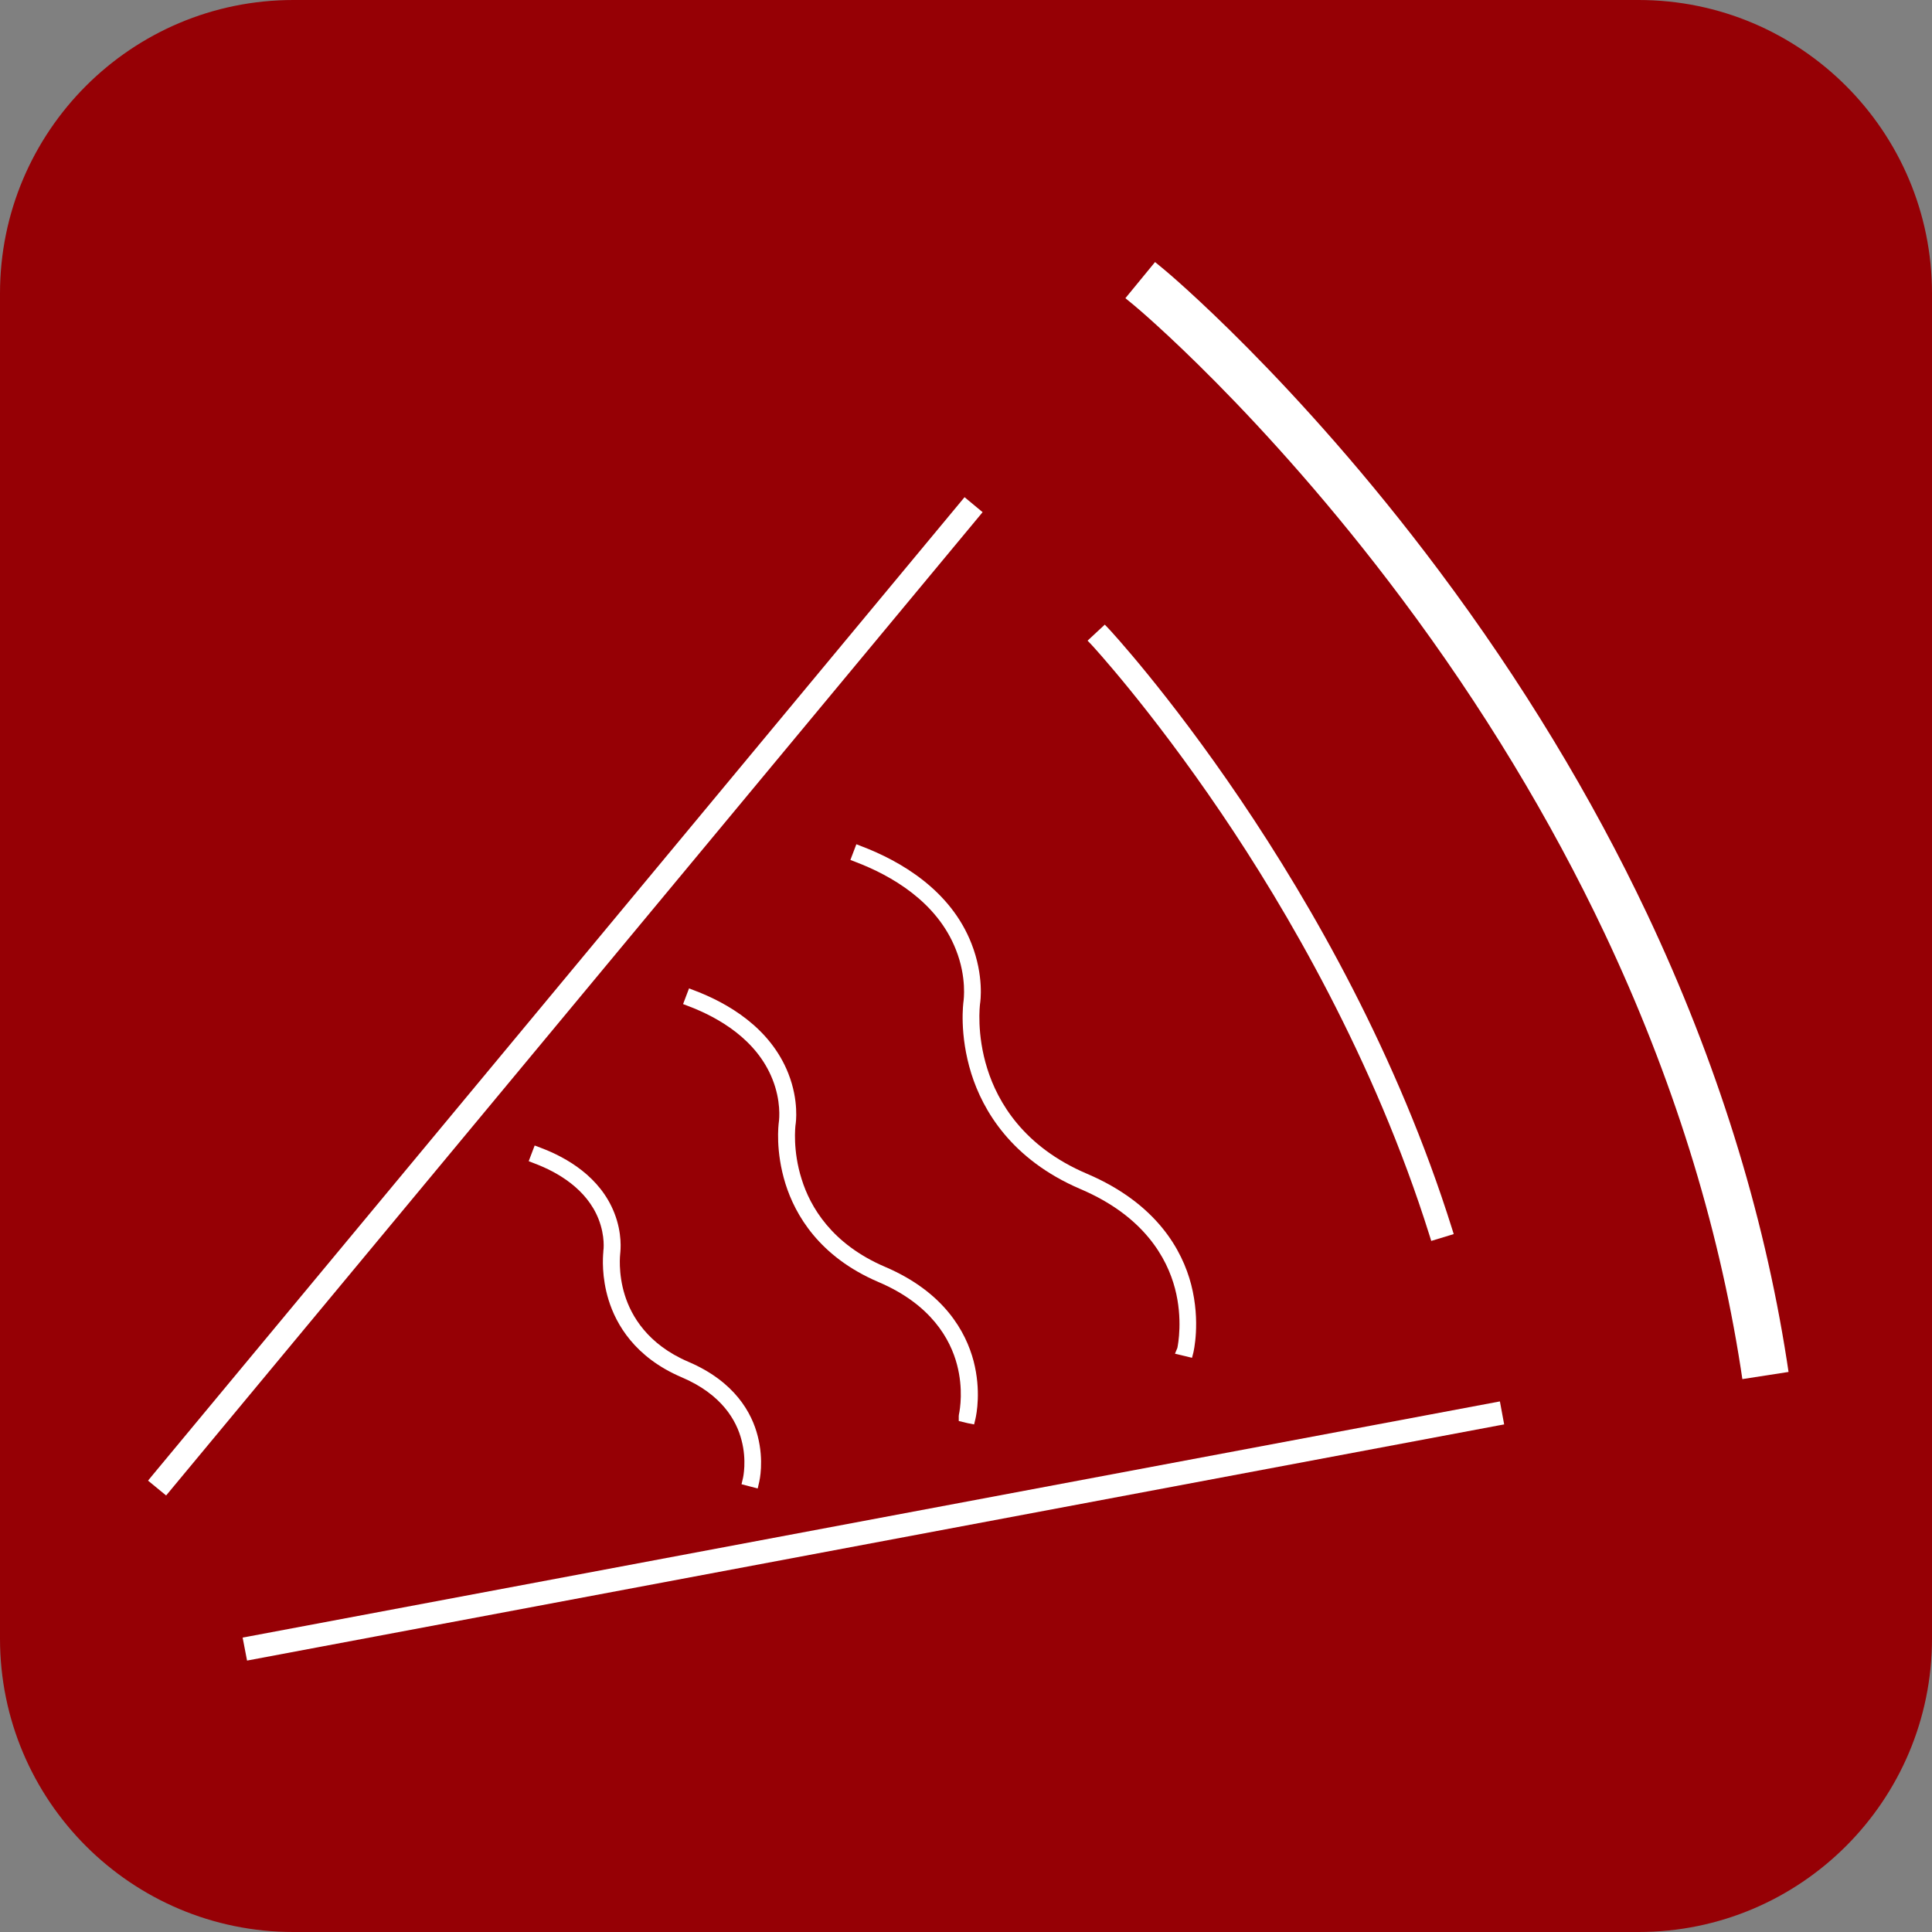
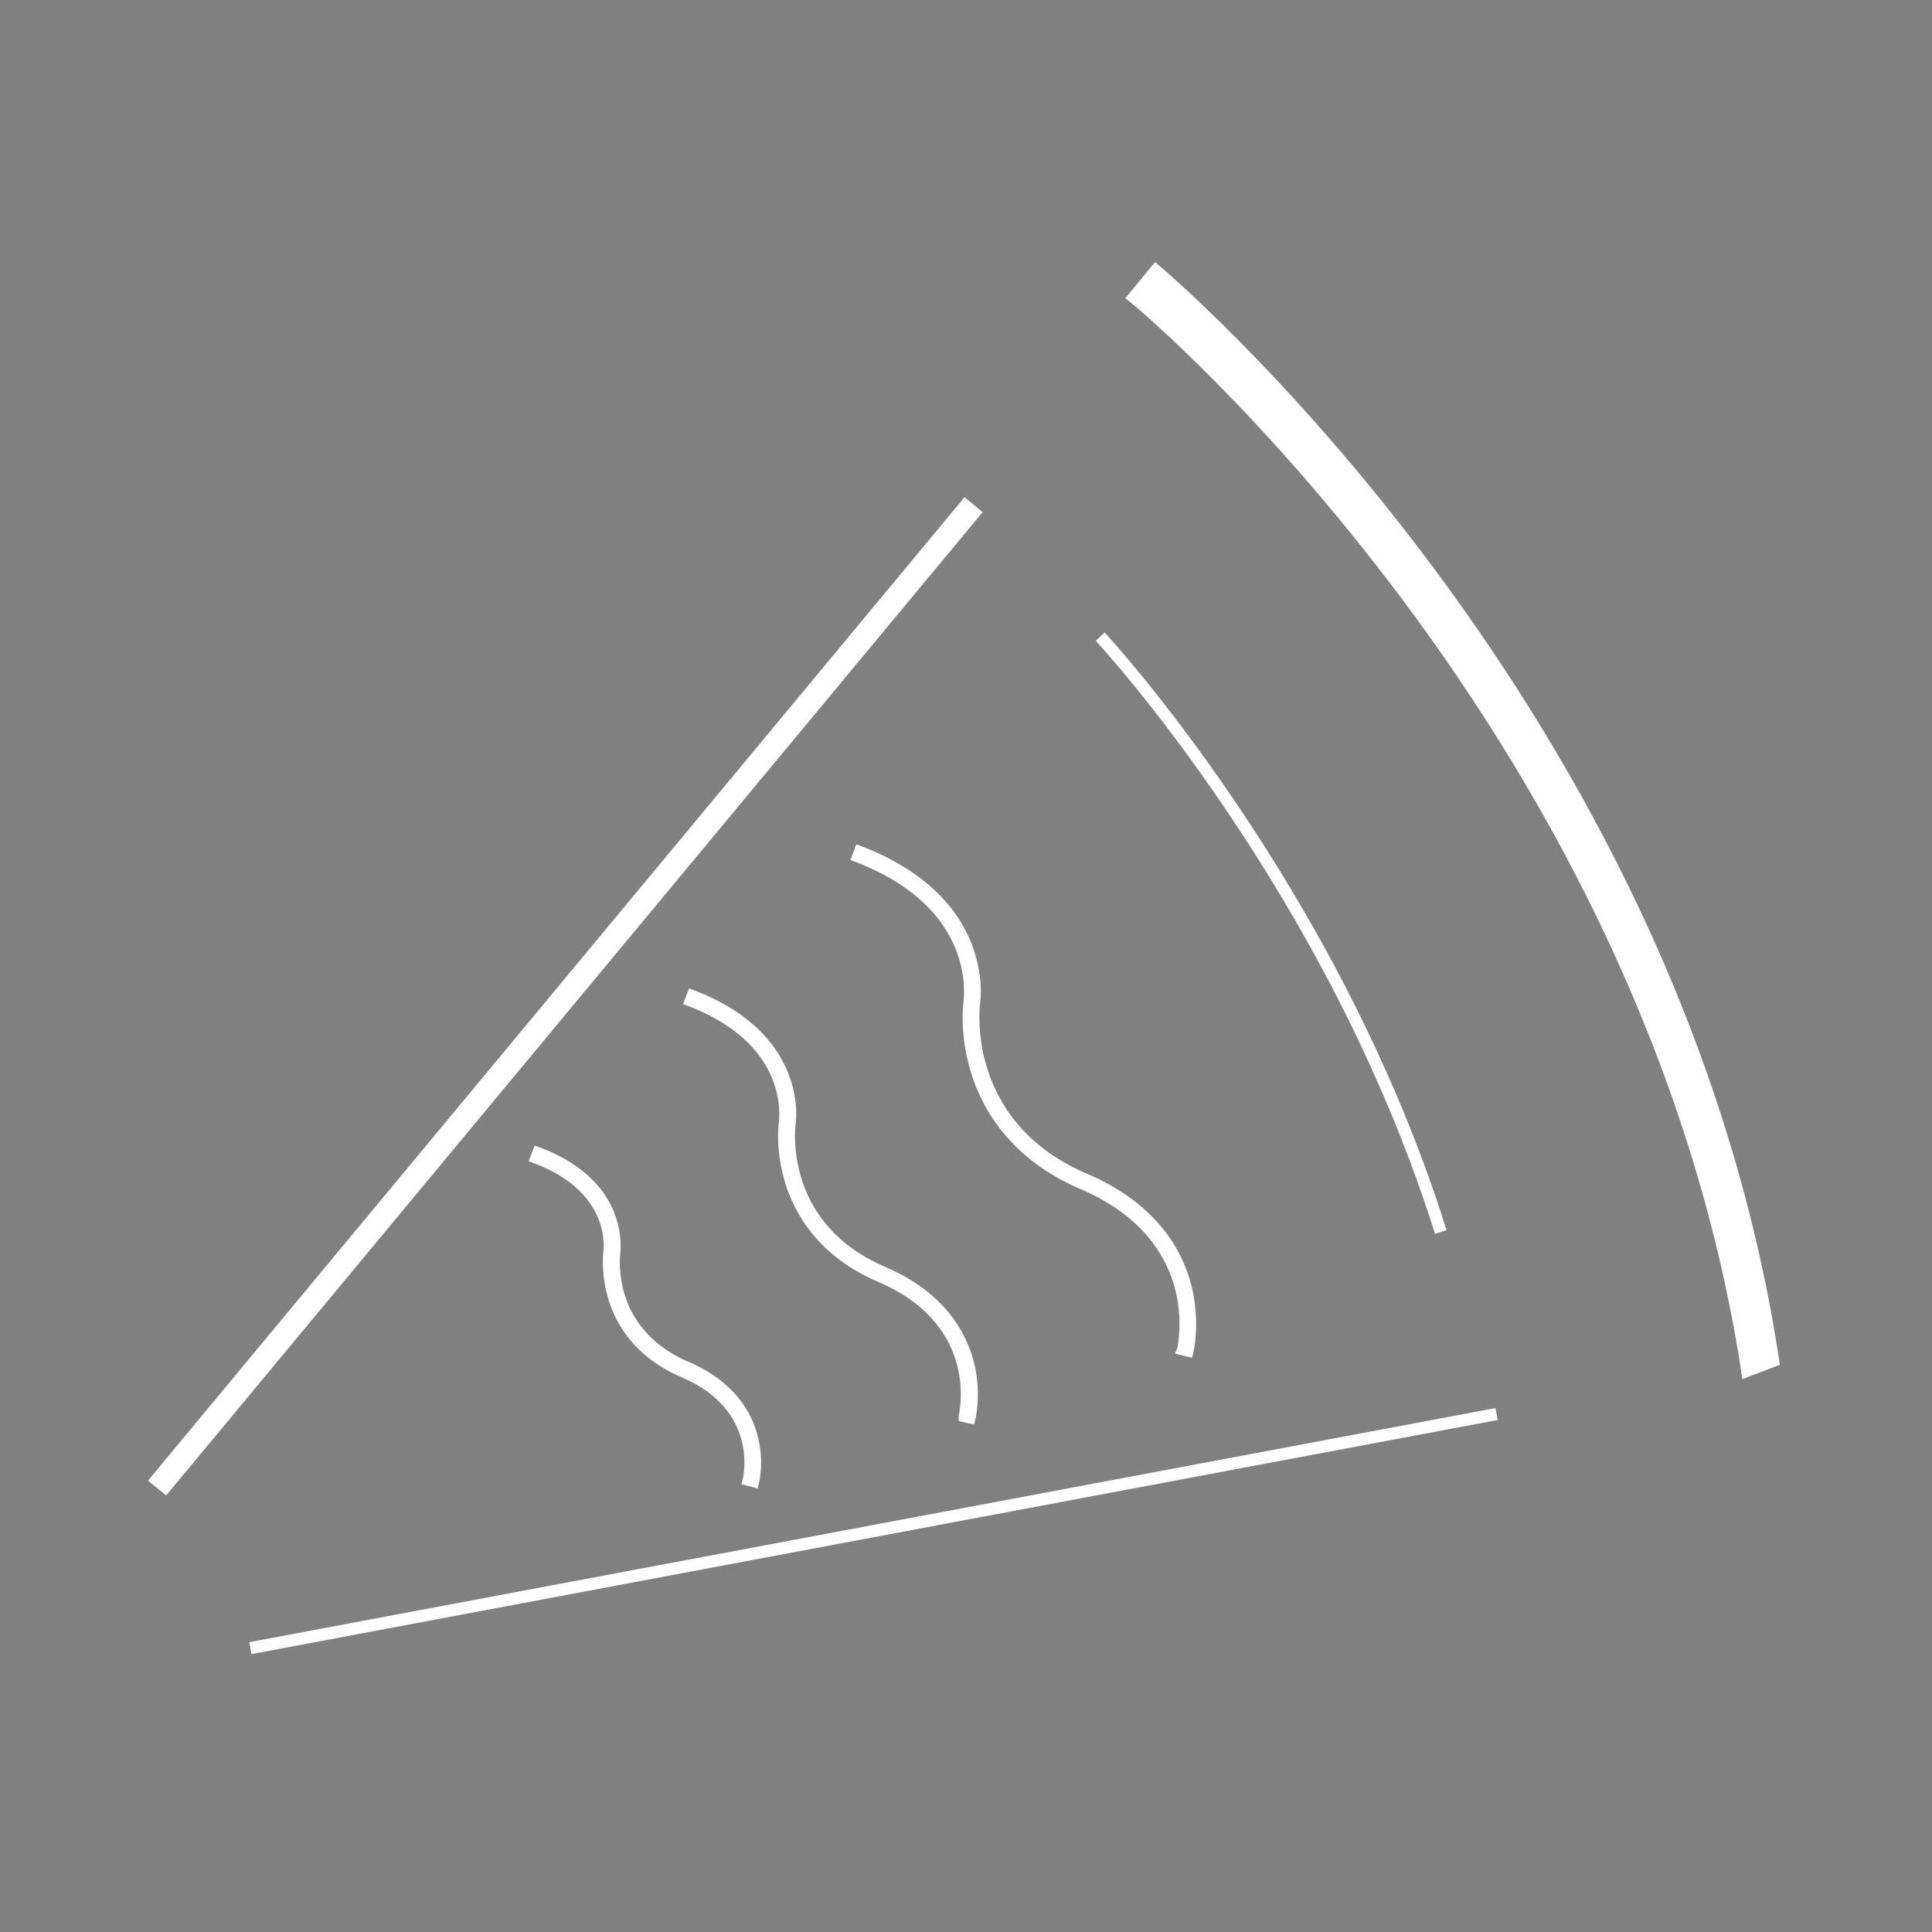
<svg xmlns="http://www.w3.org/2000/svg" version="1.1" id="Livello_1" x="0px" y="0px" viewBox="0 0 1133.9 1133.9" style="enable-background:new 0 0 1133.9 1133.9;" xml:space="preserve">
  <rect x="0" y="0" width="1133.9" height="1133.9" fill="#808080" stroke="none" />
  <style type="text/css">
	.st0{fill:#960005;}
	.st1{fill:#FFFFFF;}
</style>
  <g>
    <g>
-       <path class="st0" d="M1133.9,961.7c0,95.1-77.1,172.2-172.2,172.2H172.2C77.1,1133.9,0,1056.8,0,961.7V172.2    C0,77.1,77.1,0,172.2,0h789.5c95.1,0,172.2,77.1,172.2,172.2L1133.9,961.7L1133.9,961.7z" />
-     </g>
+       </g>
    <g>
      <g>
        <path class="st1" d="M1028.2,801.8c-58.8-376.8-355.4-625.2-358.3-627.7l9-11c3.1,2.5,303.8,254.2,363.4,636.4L1028.2,801.8z" />
-         <path class="st1" d="M1022.6,809.4l-1-6.6c-13.3-85.4-40.2-171.1-79.8-254.9c-31.8-67.2-71.8-133.3-119-196.4     c-81.7-109.3-156.4-171.7-157.2-172.3l-5.1-4.2l17.4-21.2l5.1,4.2c0.8,0.6,77.4,64.4,161.6,177c48.4,64.7,89.5,132.5,122.1,201.4     c40.7,86.1,68.3,174.3,82,262.2l1,6.6L1022.6,809.4z M679.1,173.3c18.3,16,83.9,76,154.3,170.3c47.7,63.8,88.2,130.7,120.4,198.7     c39.2,82.8,66,167.5,79.9,251.9l0.9-0.1c-13.8-84.4-40.6-169.1-79.8-251.8c-32.2-68.1-72.8-135.1-120.6-199.1     C763.5,248.5,698,188.6,679.7,172.6L679.1,173.3z" />
+         <path class="st1" d="M1022.6,809.4l-1-6.6c-13.3-85.4-40.2-171.1-79.8-254.9c-31.8-67.2-71.8-133.3-119-196.4     c-81.7-109.3-156.4-171.7-157.2-172.3l-5.1-4.2l17.4-21.2c0.8,0.6,77.4,64.4,161.6,177c48.4,64.7,89.5,132.5,122.1,201.4     c40.7,86.1,68.3,174.3,82,262.2l1,6.6L1022.6,809.4z M679.1,173.3c18.3,16,83.9,76,154.3,170.3c47.7,63.8,88.2,130.7,120.4,198.7     c39.2,82.8,66,167.5,79.9,251.9l0.9-0.1c-13.8-84.4-40.6-169.1-79.8-251.8c-32.2-68.1-72.8-135.1-120.6-199.1     C763.5,248.5,698,188.6,679.7,172.6L679.1,173.3z" />
      </g>
      <g>
        <path class="st1" d="M842.2,724.1c-63.2-201.3-197.7-346.6-199.1-348l5.2-4.9c1.4,1.5,137.1,147.9,200.7,350.8L842.2,724.1z" />
-         <path class="st1" d="M840,728.3l-1-3.2c-32.5-103.7-84.4-192.1-122.3-248c-41.6-61.4-75.8-98.4-76.1-98.7l-2.3-2.4l10.1-9.4     l2.3,2.4c1.4,1.4,137.6,148.5,201.5,352.1l1,3.2L840,728.3z M647.7,376.3c17.9,20,137.6,158.1,196.6,343.7l0.5-0.1     c-59.1-185.6-179-324-196.7-343.8L647.7,376.3z" />
      </g>
      <g>
        <polygon class="st1" points="566.6,296.5 572.1,301 97.1,873 91.6,868.5    " />
        <path class="st1" d="M97.5,877.7l-10.6-8.7l2.1-2.6l477.1-574.6l10.6,8.8L97.5,877.7z M96.3,868l0.3,0.3l470.7-566.9l-0.4-0.3     L96.3,868z" />
      </g>
      <g>
        <polygon class="st1" points="877.7,826.4 879,833.4 147.6,970.8 146.3,963.8    " />
-         <path class="st1" d="M145,974.6l-2.6-13.5l3.3-0.6l734.6-138l2.5,13.5l-3.3,0.6L145,974.6z M150.2,966.4l0.1,0.4l724.8-136.1     l-0.1-0.4L150.2,966.4z" />
      </g>
      <g>
-         <path class="st1" d="M694.1,792.2c0.1-0.2,4-16.7-1.3-36.9c-4.9-18.6-18.7-44.1-57.3-60.5c-39.8-17-55.8-45.1-62.2-65.7     c-6.9-22.3-4.5-40.3-4.4-41.1c0-0.2,2.3-14.5-4.7-32c-11.6-29.3-39.4-45.2-60.7-53.3l1.1-3c22,8.4,50.7,24.8,62.6,55.3     c7.2,18.3,4.9,32.8,4.8,33.5c0,0.1-2.4,18.2,4.4,39.8c6.3,19.9,21.8,47.1,60.4,63.6c39.8,17,54.1,43.5,59.2,62.8     c5.4,20.9,1.5,37.5,1.3,38.2L694.1,792.2z" />
-       </g>
+         </g>
      <g>
-         <path class="st1" d="M697.9,794.1l-5-1.2l0.4-1c0-0.1,3.9-16.4-1.3-36.3c-4.8-18.3-18.6-43.6-56.8-59.9     c-40.1-17.1-56.3-45.5-62.7-66.3c-7.1-22.9-4.5-41.3-4.5-41.5c0-0.2,2.2-14.3-4.6-31.5c-11.4-29-39-44.7-60.2-52.8l-0.9-0.3     l1.8-4.7l0.9,0.3c22.2,8.5,51.1,25,63.2,55.8c7.4,18.9,4.8,33.8,4.8,34c0,0.2-2.4,17.9,4.3,39.4c6.2,19.7,21.6,46.7,59.9,63     c40.1,17.1,54.6,43.9,59.7,63.4c5.5,21.4,1.3,38.6,1.3,38.7L697.9,794.1z M695.2,791.5l1.2,0.3c0.8-3.7,3.2-18.7-1.5-36.9     c-5-19.1-19.2-45.3-58.6-62.1c-38.9-16.6-54.6-44.1-60.9-64.2c-6.9-22.1-4.4-40.2-4.4-40.3c0-0.1,2.5-14.5-4.7-32.9     c-11.6-29.7-39.5-45.9-61.2-54.4l-0.5,1.2c21.4,8.3,48.9,24.3,60.4,53.5c7,17.8,4.7,32.4,4.7,32.5c0,0.1-2.6,18.1,4.4,40.6     c6.4,20.4,22.2,48.3,61.7,65.1c38.9,16.6,52.9,42.4,57.8,61.2C698.3,772.7,696,787.5,695.2,791.5z" />
        <path class="st1" d="M699.6,796.9l-10-2.4l1.4-3.4c0.4-1.9,3.3-17-1.4-34.9c-4.7-17.8-18.1-42.4-55.4-58.3     c-40.9-17.5-57.4-46.5-64.1-67.7c-7.3-23.3-4.7-41.8-4.6-42.6c0-0.2,2.1-13.8-4.5-30.3c-11.1-28.2-38.1-43.5-58.8-51.4l-3.1-1.2     l3.5-9.2l3.1,1.2c22.6,8.6,52.2,25.6,64.5,57.2c7.4,18.9,5.2,34,5,35.2c-0.1,0.7-2.2,17.8,4.3,38.3c6.1,19.3,21.1,45.6,58.5,61.5     c41,17.5,55.9,45,61.1,65c5.7,22.1,1.3,39.8,1.3,39.9L699.6,796.9z" />
      </g>
      <g>
        <path class="st1" d="M566.4,831.2c0-0.1,3.3-14-1.1-31c-4.1-15.6-15.8-37.2-48.3-51c-33.5-14.3-47-38-52.4-55.4     c-5.9-18.8-3.8-34-3.7-34.7c0-0.1,1.9-12.2-3.9-26.9c-9.8-24.7-33.2-38.1-51.2-45l0.9-2.5c18.5,7,42.7,20.9,52.8,46.6     c6,15.4,4.1,27.7,4,28.2c0,0.1-2.1,15.3,3.7,33.5c5.2,16.8,18.4,39.7,50.9,53.6c33.5,14.3,45.6,36.7,49.9,52.9     c4.6,17.6,1.2,31.7,1.1,32.2L566.4,831.2z" />
      </g>
      <g>
        <path class="st1" d="M569.9,833.2l-1.2-0.2l-3.5-0.8v-1c0-0.1,0-0.2,0.1-0.4c0.7-3.4,2.7-15.7-1.1-30.3     c-4-15.4-15.6-36.6-47.6-50.2c-33.9-14.5-47.6-38.5-53.1-56.1c-5.9-19-3.9-34.2-3.8-35.2l0-0.1c0.3-2.1,1.3-13-3.9-26.2     c-9.6-24.3-32.8-37.5-50.5-44.3l-1.2-0.4l1.8-4.8l1.2,0.4c18.7,7.1,43.2,21.1,53.5,47.3c6.3,16,4.1,28.7,4.1,28.9     c0,0.1-2,15,3.7,33c5.2,16.5,18.1,39.1,50.2,52.8c34,14.5,46.3,37.3,50.6,53.8c4.4,16.7,1.7,30.2,1.1,32.8L569.9,833.2z      M567.9,830.2l0.2,0c0.8-4.2,2.4-16-1.3-30.4c-4.2-16-16.1-38-49.2-52.1c-33-14.1-46.3-37.3-51.6-54.4c-5.9-18.6-3.8-34-3.7-34.1     c0-0.1,2.1-12.2-4-27.5c-9.7-24.8-32.8-38.4-50.9-45.4l-0.1,0.2c18,7.1,41.1,20.6,50.8,45.2c5.4,13.8,4.3,25.3,4,27.5l0,0.1     c0,0.1-2.2,15.4,3.7,34.1c5.3,17.1,18.7,40.5,51.7,54.6c32.9,14.1,44.8,36,49,51.9C570.1,813.7,568.7,825.7,567.9,830.2z" />
        <path class="st1" d="M571.7,836l-3.6-0.7l-5.4-1.3v-2.9c0-0.4,0.1-0.6,0.1-0.9c0.7-3.3,2.6-15.1-1.1-29.2     c-3.9-14.9-15.1-35.4-46.2-48.6c-34.8-14.9-48.8-39.5-54.5-57.6c-6-19.3-4.1-34.6-3.9-36.2c0.3-2,1.3-12.5-3.7-25.1     c-9.3-23.5-31.8-36.3-49.1-42.9l-3.4-1.3l3.5-9.2l3.4,1.3c19.2,7.3,44.3,21.7,54.9,48.7c6.3,16,4.4,29,4.2,30.1     c-0.1,0.9-1.8,14.9,3.6,31.9c5,16.1,17.6,38,48.9,51.4c34.9,14.9,47.5,38.3,52,55.3c4.5,17.3,1.7,31.3,1.1,33.9L571.7,836z" />
      </g>
      <g>
        <path class="st1" d="M439.9,868.3c0-0.1,2.6-10.8-0.9-24c-3.2-12.1-12.2-28.8-37.4-39.5c-25.9-11.1-36.4-29.4-40.6-42.9     c-4.5-14.6-2.9-26.3-2.9-26.9c0-0.1,1.5-9.4-3-20.8c-7.5-19.2-25.7-29.5-39.6-34.8l0.7-1.9c14.4,5.5,33.1,16.2,40.9,36.1     c4.7,12,3.2,21.4,3.1,21.8c0,0.1-1.6,11.9,2.9,26c4.1,13,14.2,30.7,39.4,41.5c26,11.1,35.4,28.4,38.6,41c3.6,13.6,1,24.5,0.9,25     L439.9,868.3z" />
      </g>
      <g>
        <path class="st1" d="M443,870.7l-4.9-1.3l0.4-1.5c0-0.1,2.4-10.6-0.9-23.3c-3.1-11.8-11.9-28-36.5-38.5     c-26.5-11.3-37.2-30.1-41.5-43.8c-4.1-13.1-3.3-24.2-3-27.3l0-0.3c0.1-0.7,1.2-9.4-3-19.9c-7.3-18.6-25.1-28.7-38.8-34l-1.4-0.5     l1.8-4.8l1.4,0.5c14.6,5.6,33.8,16.5,41.7,37c4.5,11.5,3.5,20.8,3.2,22.6l0,0.1c0,0.3-1.4,11.7,2.8,25.3     c4,12.7,13.9,30,38.6,40.6c26.6,11.3,36.2,29.1,39.5,42c3.7,14.1,1,25.2,0.9,25.7L443,870.7z" />
        <path class="st1" d="M444.7,873.6l-9.5-2.5l0.9-3.8c0-0.1,2.3-10.1-0.9-22.1c-2.9-11.3-11.4-26.8-35.2-36.9     c-27.4-11.7-38.4-31.1-42.8-45.3c-4.2-13.6-3.4-25.1-3.1-28.3l0-0.4c0.1-0.4,1.2-8.6-2.8-18.8c-7-17.8-24.2-27.6-37.4-32.6     l-3.6-1.4l3.5-9.2l3.7,1.4c15.1,5.7,34.8,17,43.1,38.3c4.7,12,3.6,21.9,3.4,23.8c0,0.1-1.4,11.2,2.7,24.3     c3.8,12.2,13.4,28.9,37.2,39.1c27.5,11.7,37.4,30.2,40.8,43.6c3.8,14.7,1,26.4,0.9,26.9L444.7,873.6z M440.9,867.7l0.3,0.1     c0.6-2.8,2-12.1-1.1-23.7c-3.2-12.4-12.4-29.5-38.1-40.4c-25.5-10.9-35.8-28.9-39.9-42c-4.4-14.1-3-25.8-2.9-26.3     c0.3-1.7,1.2-10.5-3.1-21.4c-7.5-19.3-25.5-29.8-39.6-35.3l-0.1,0.3c14,5.5,31.8,15.9,39.3,35c4.4,11.1,3.2,20.2,3.1,21.2l0,0.3     c-0.3,2.9-1.1,13.6,2.9,26.3c4.1,13.2,14.4,31.3,40.1,42.3c25.5,10.9,34.7,27.8,37.9,40.1C442.8,855.4,441.4,864.9,440.9,867.7z" />
      </g>
    </g>
  </g>
</svg>